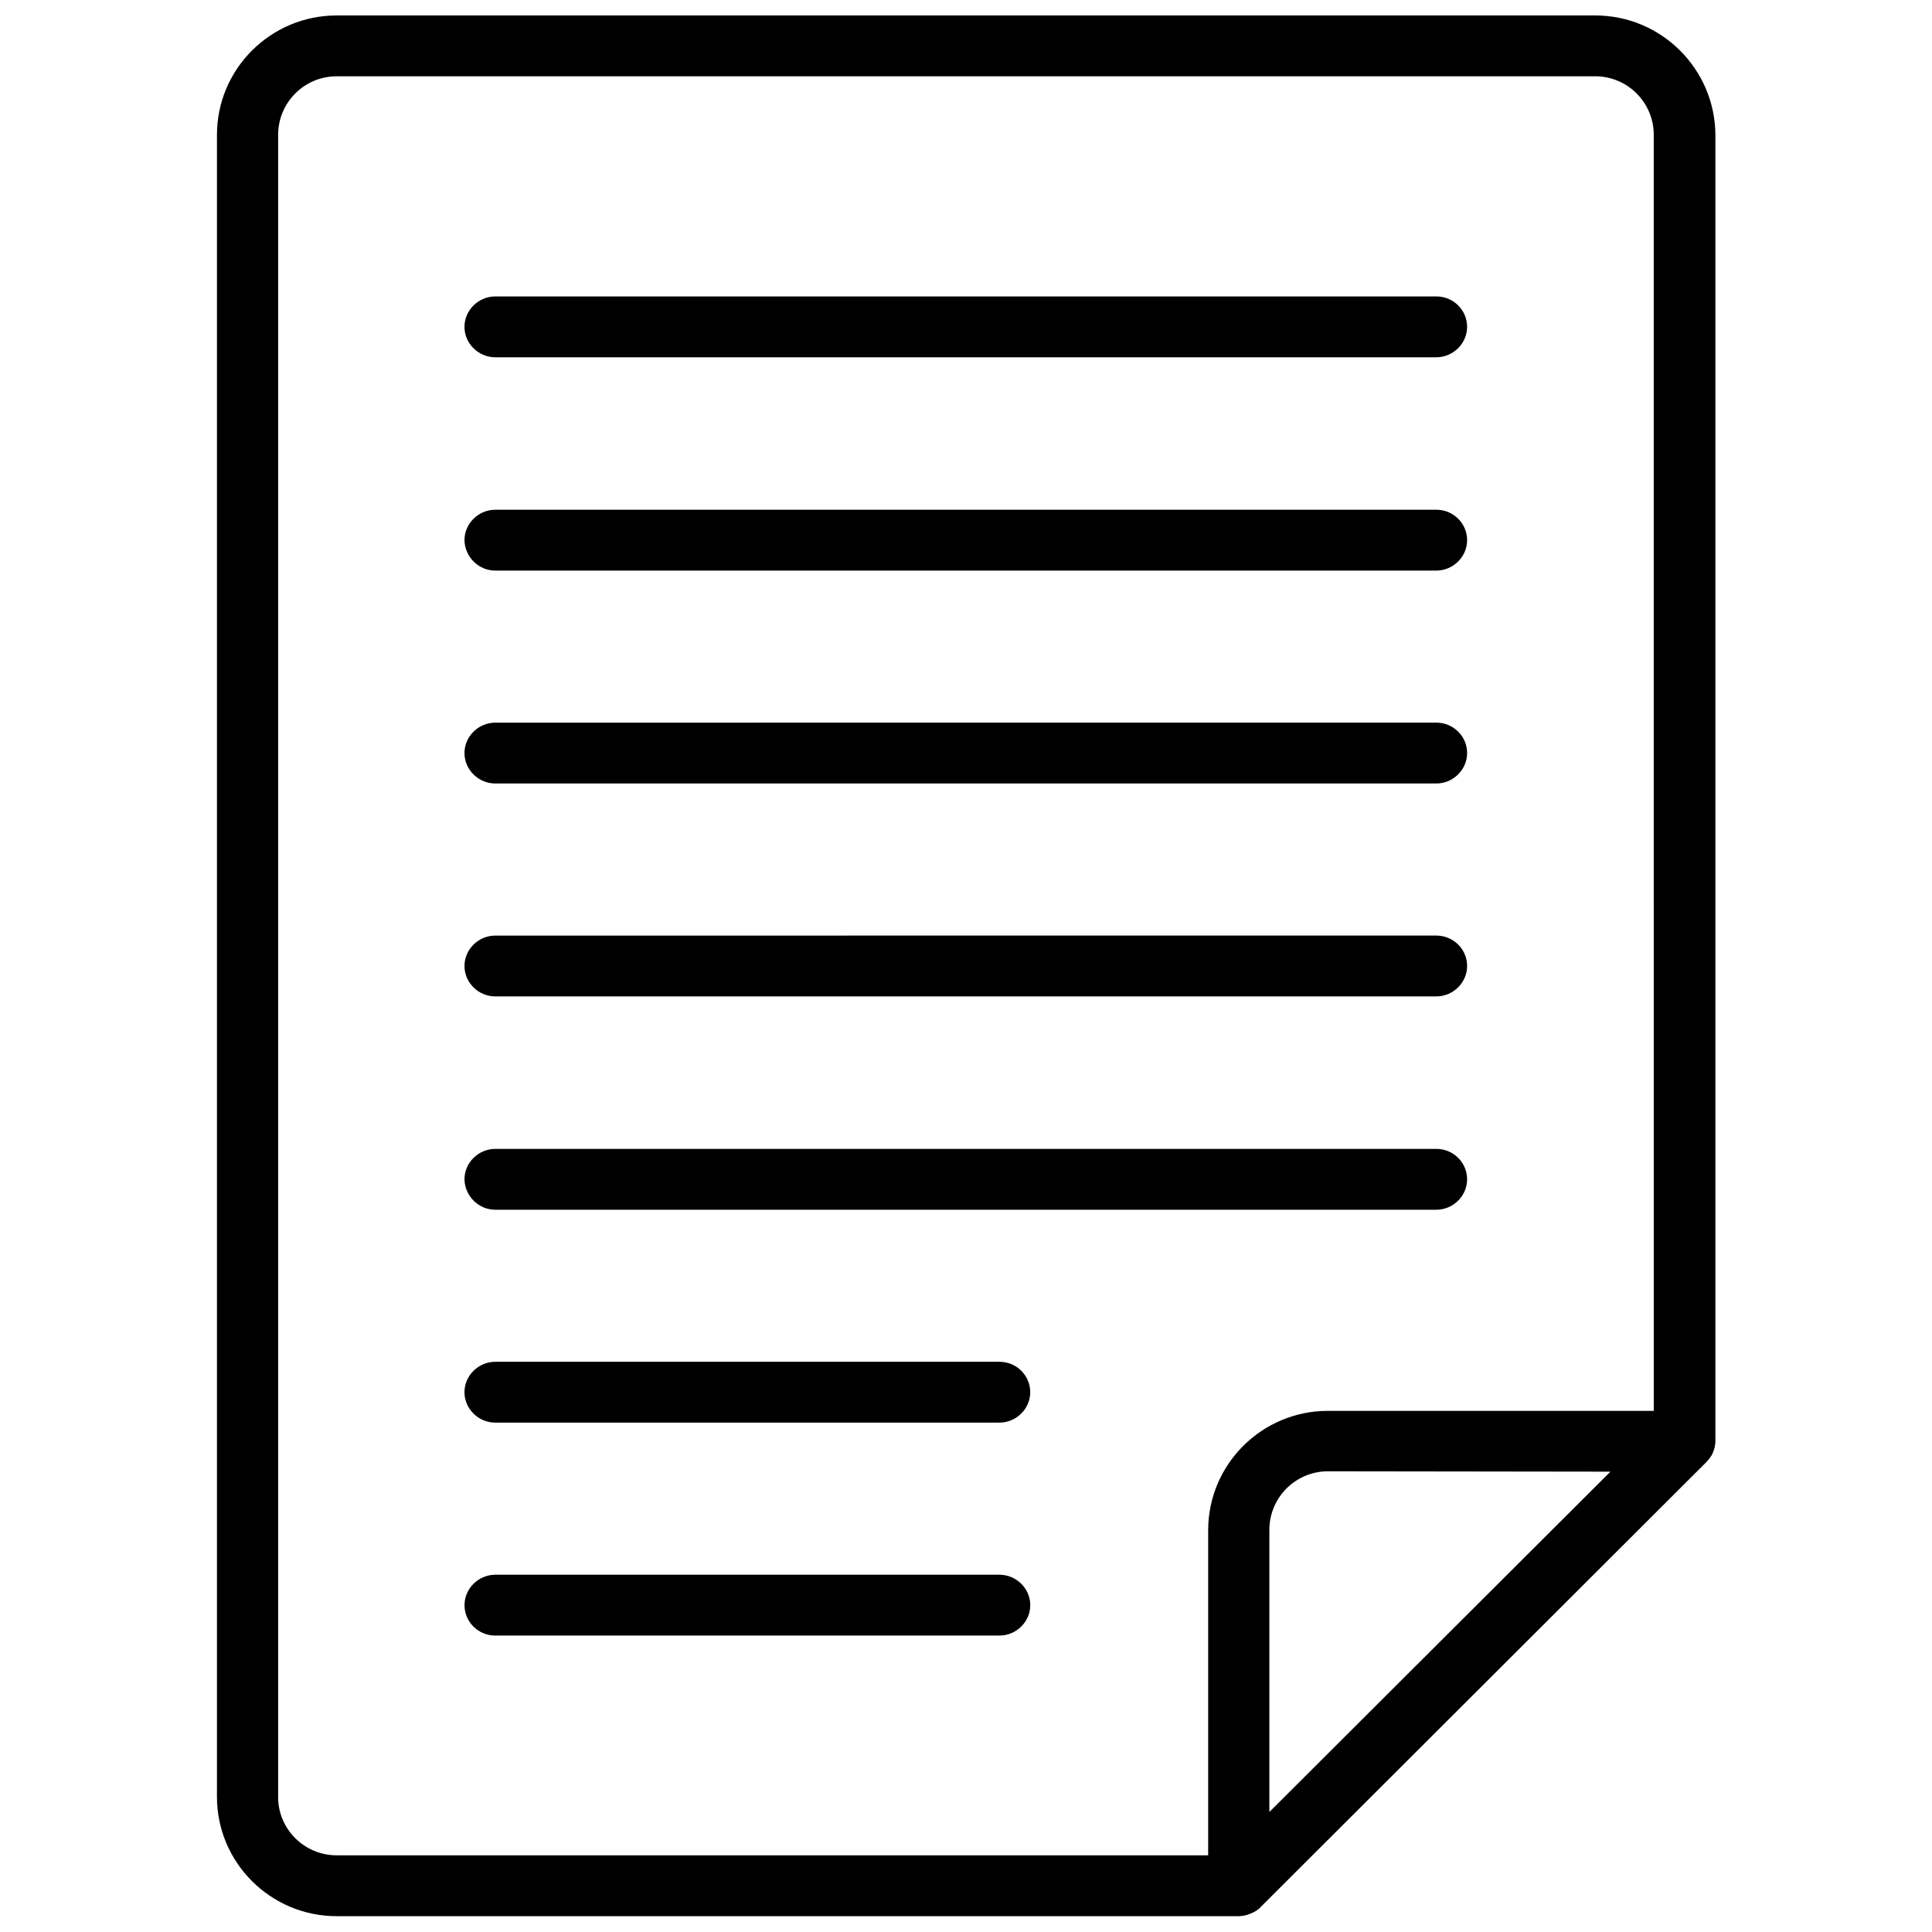
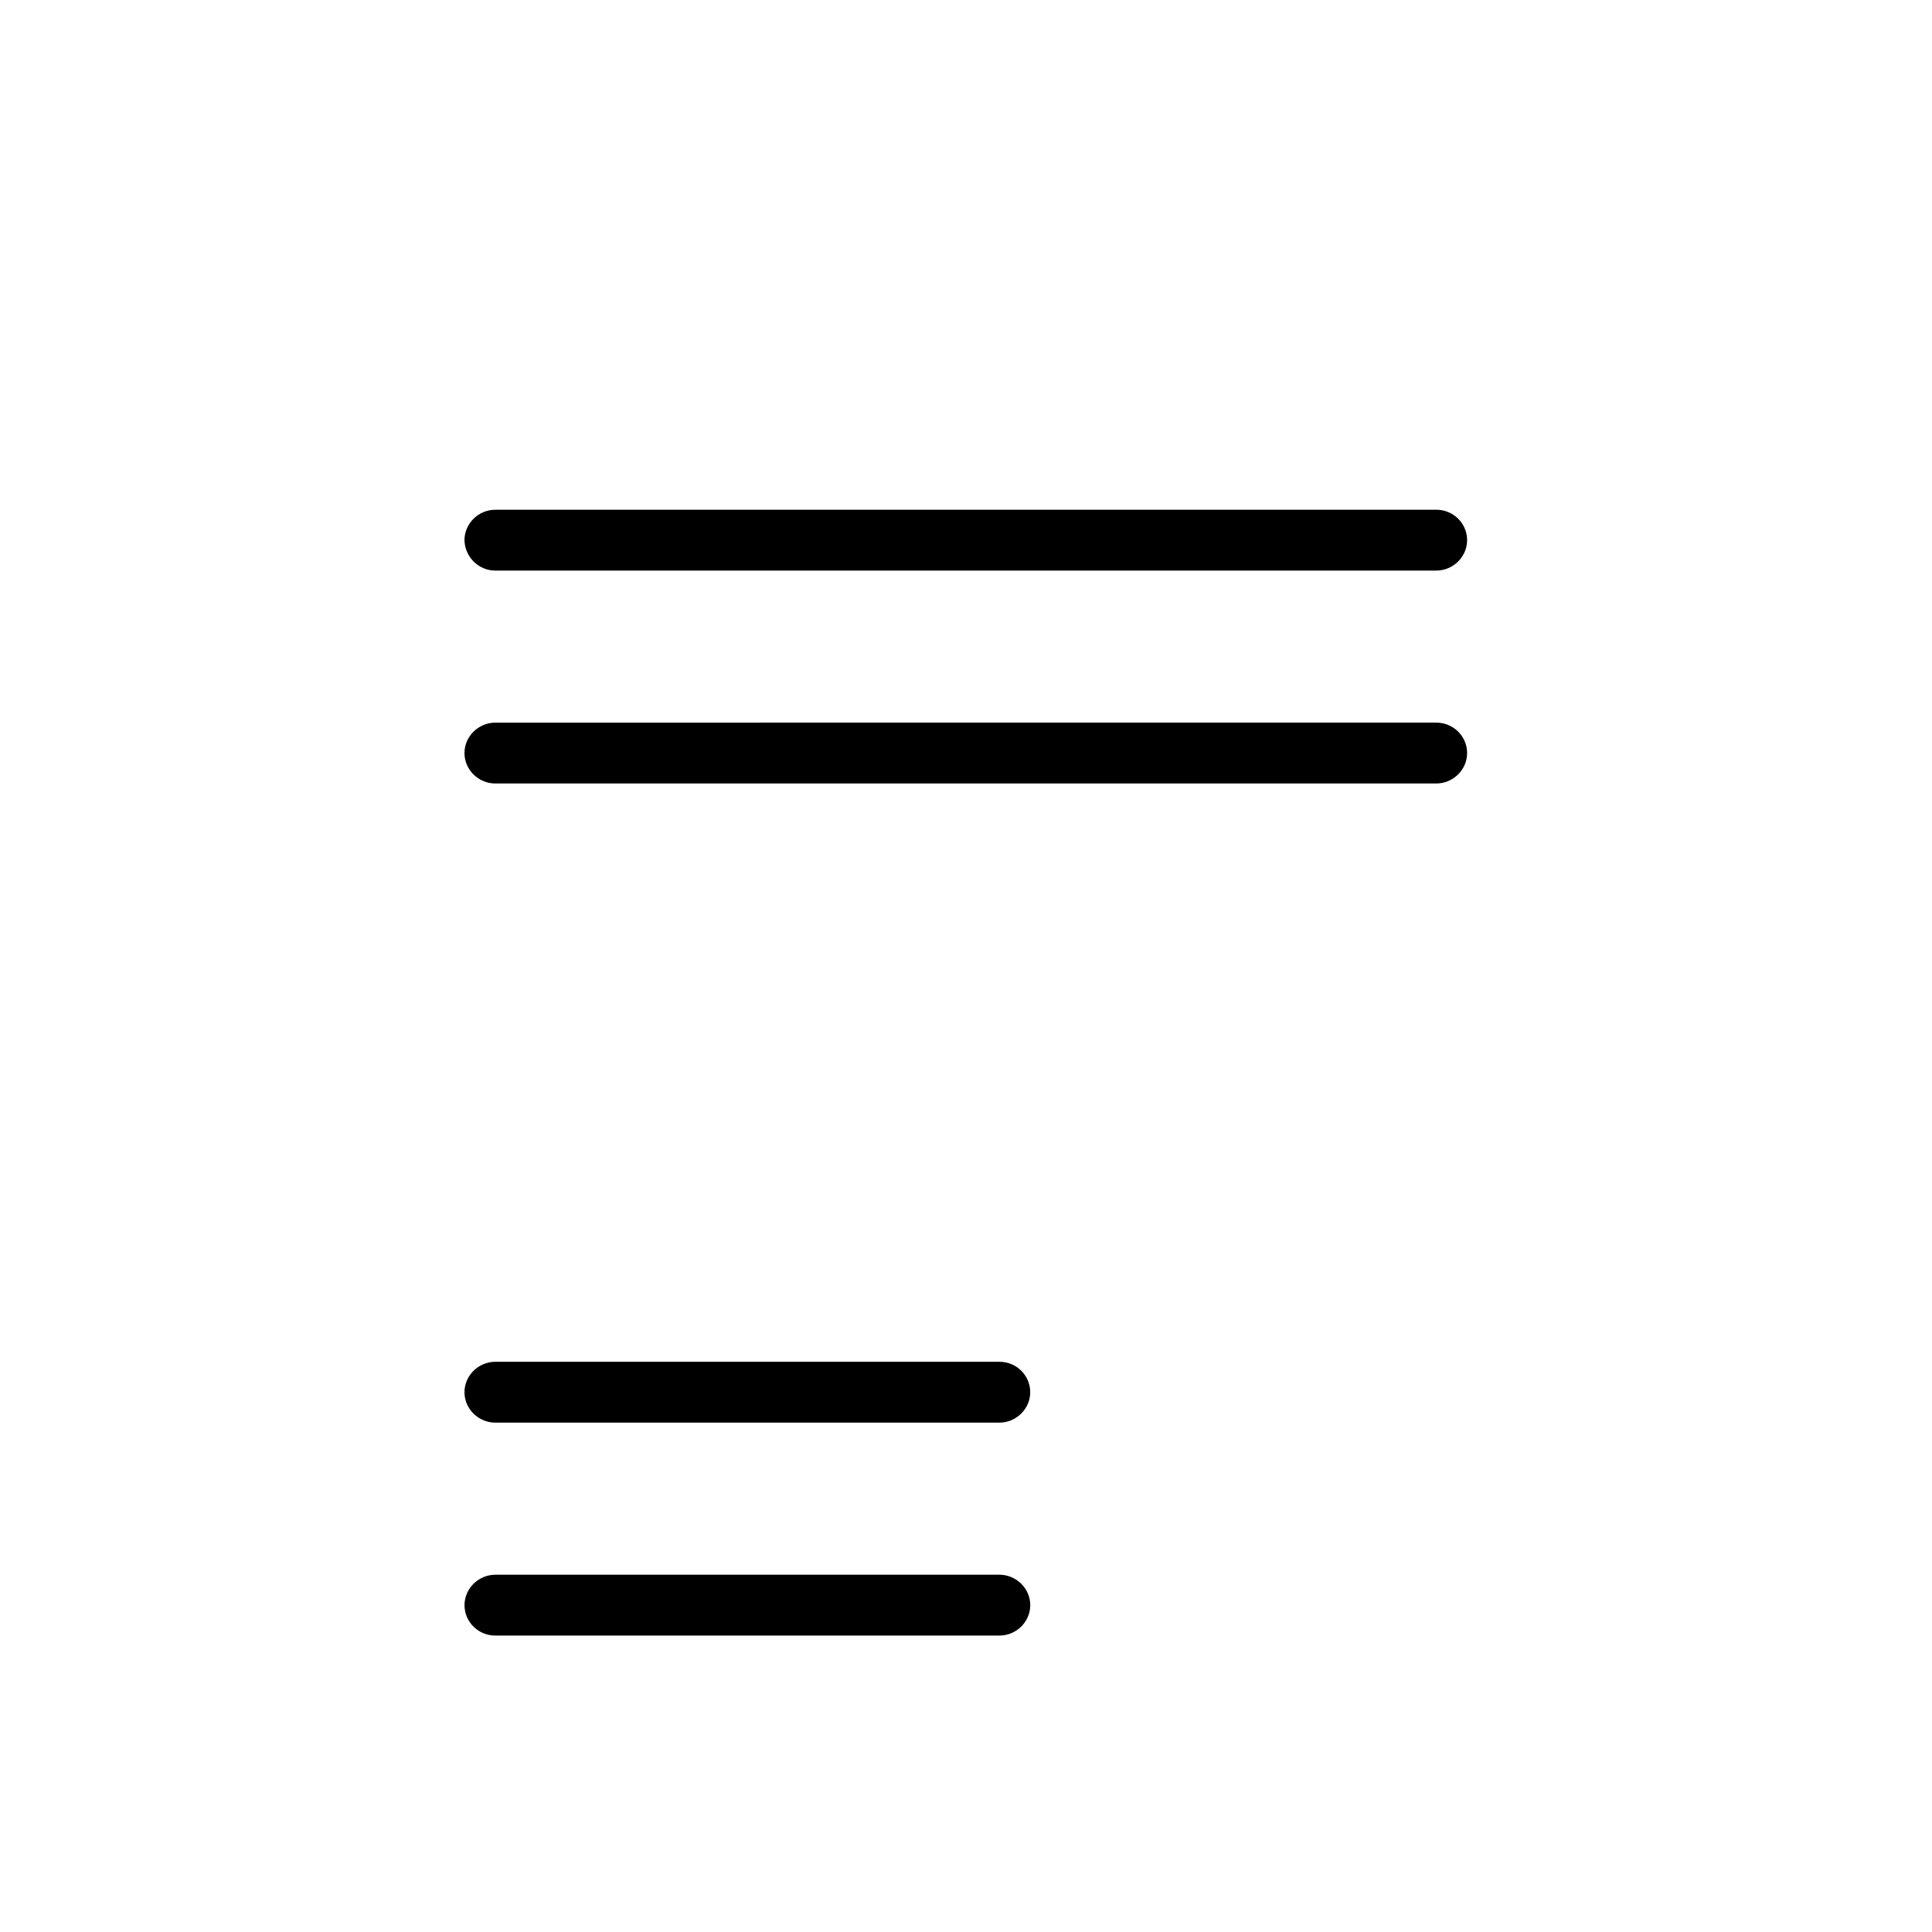
<svg xmlns="http://www.w3.org/2000/svg" width="800px" height="800px" version="1.1" viewBox="144 144 512 512">
  <defs>
    <clipPath id="a">
-       <path d="m201 148.09h398v503.81h-398z" />
-     </clipPath>
+       </clipPath>
  </defs>
  <g clip-path="url(#a)">
-     <path d="m597.89 529.07c0.203-0.504 0.402-1.008 0.504-1.512 0.102-0.504 0.203-1.008 0.203-1.613v-346.21c-0.102-17.434-14.309-31.641-31.84-31.641h-333.52c-17.535 0-31.742 14.207-31.742 31.641v440.43c0 17.434 14.207 31.641 31.738 31.641h239.11c0.504 0 1.109-0.102 1.613-0.203 0.504-0.102 1.008-0.301 1.512-0.504s0.906-0.402 1.41-0.707c0.402-0.301 0.906-0.605 1.211-1.008l118.09-117.89c0.402-0.402 0.707-0.805 1.008-1.211 0.199-0.301 0.504-0.703 0.703-1.207zm-380.18 91.191v-440.53c0-8.566 6.953-15.516 15.516-15.516h333.52c8.566 0 15.516 6.953 15.516 15.516l0.004 338.16h-86.352c-17.531 0-31.738 14.207-31.738 31.641v86.152l-230.95-0.004c-8.566 0-15.52-6.953-15.52-15.414zm353.07-86.254-90.383 90.184v-74.766c0-8.566 6.953-15.516 15.516-15.516z" />
-   </g>
-   <path d="m275.25 238.68h249.39c4.434 0 8.16-3.629 8.16-8.062 0-4.434-3.629-8.062-8.16-8.062l-249.39 0.004c-4.434 0-8.16 3.629-8.16 8.062 0 4.43 3.727 8.059 8.16 8.059z" />
+     </g>
  <path d="m275.25 351.63h249.39c4.434 0 8.16-3.629 8.16-8.062 0-4.434-3.629-8.062-8.16-8.062l-249.39 0.004c-4.434 0-8.16 3.629-8.16 8.062 0 4.43 3.727 8.059 8.16 8.059z" />
-   <path d="m275.25 464.59h249.39c4.434 0 8.16-3.629 8.16-8.062 0-4.434-3.629-8.062-8.16-8.062l-249.39 0.004c-4.434 0-8.16 3.629-8.16 8.062 0.102 4.434 3.727 8.059 8.16 8.059z" />
  <path d="m408.87 561.32h-133.61c-4.434 0-8.16 3.629-8.16 8.062s3.629 8.062 8.16 8.062h133.61c4.434 0 8.16-3.629 8.16-8.062 0.004-4.434-3.723-8.062-8.156-8.062z" />
  <path d="m275.25 295.21h249.39c4.434 0 8.16-3.629 8.16-8.062 0-4.434-3.629-8.062-8.16-8.062l-249.39 0.004c-4.434 0-8.16 3.629-8.16 8.062 0.102 4.43 3.727 8.059 8.16 8.059z" />
-   <path d="m275.25 408.06h249.39c4.434 0 8.16-3.629 8.16-8.062s-3.629-8.062-8.16-8.062l-249.39 0.004c-4.434 0-8.16 3.629-8.16 8.062s3.727 8.059 8.16 8.059z" />
  <path d="m275.25 521.01h133.61c4.434 0 8.16-3.629 8.16-8.062 0-4.434-3.629-8.062-8.16-8.062l-133.61 0.004c-4.434 0-8.16 3.629-8.16 8.062s3.727 8.059 8.16 8.059z" />
</svg>